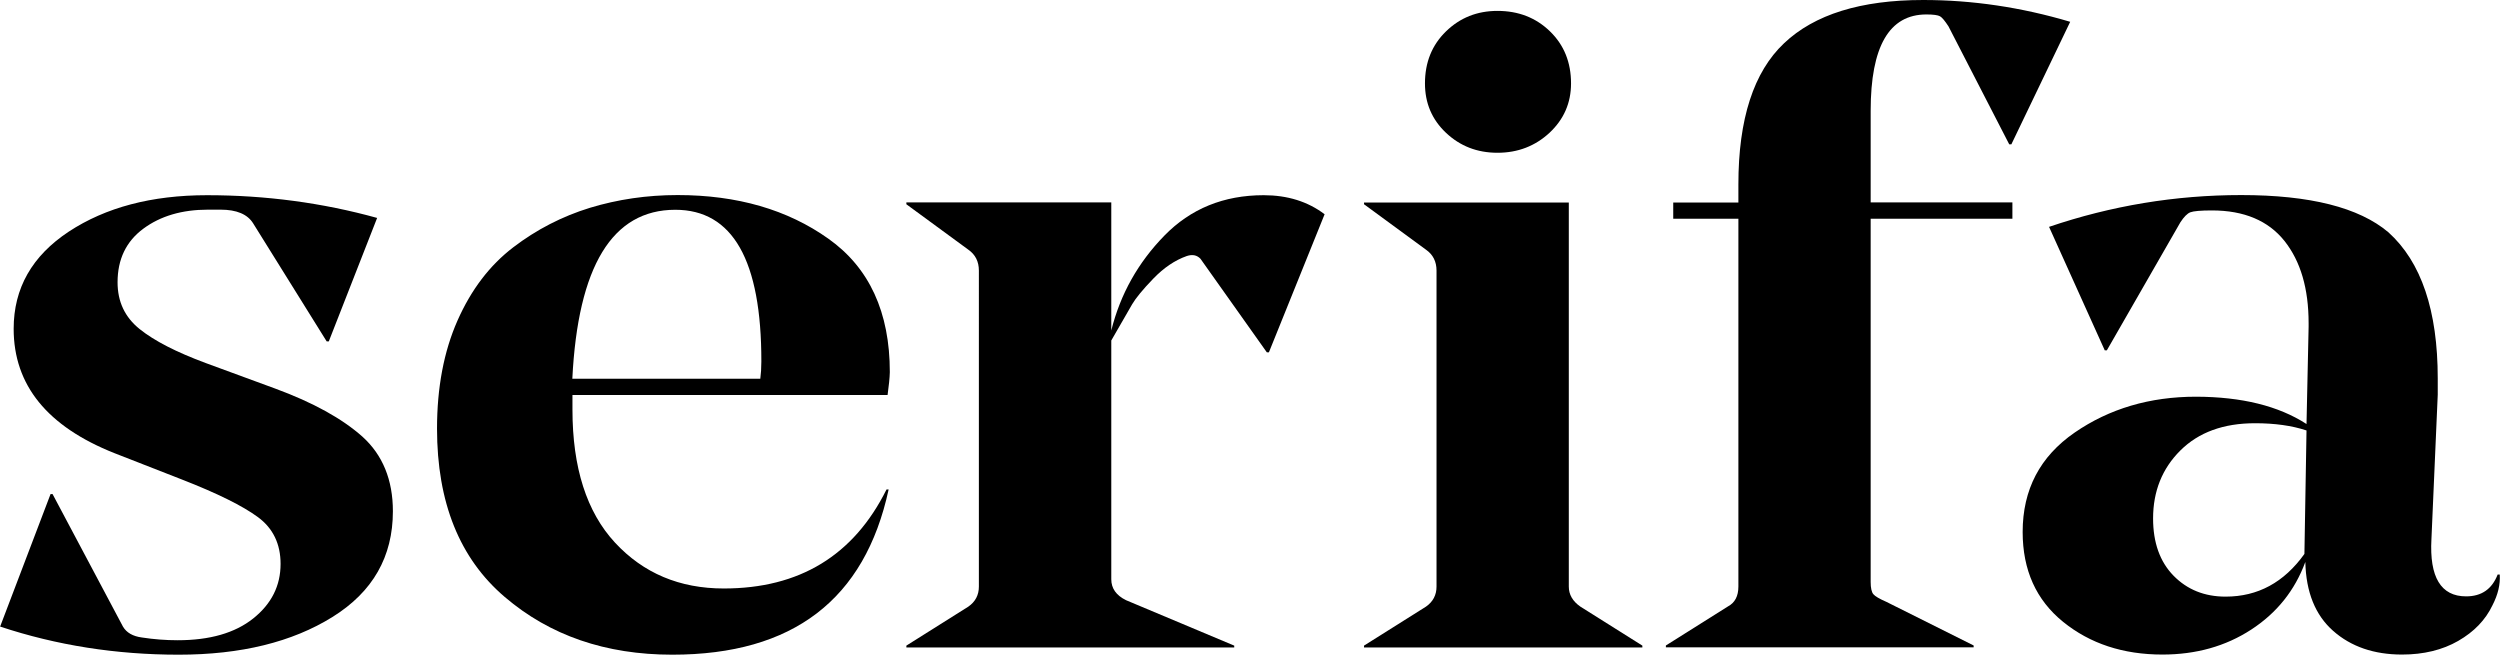
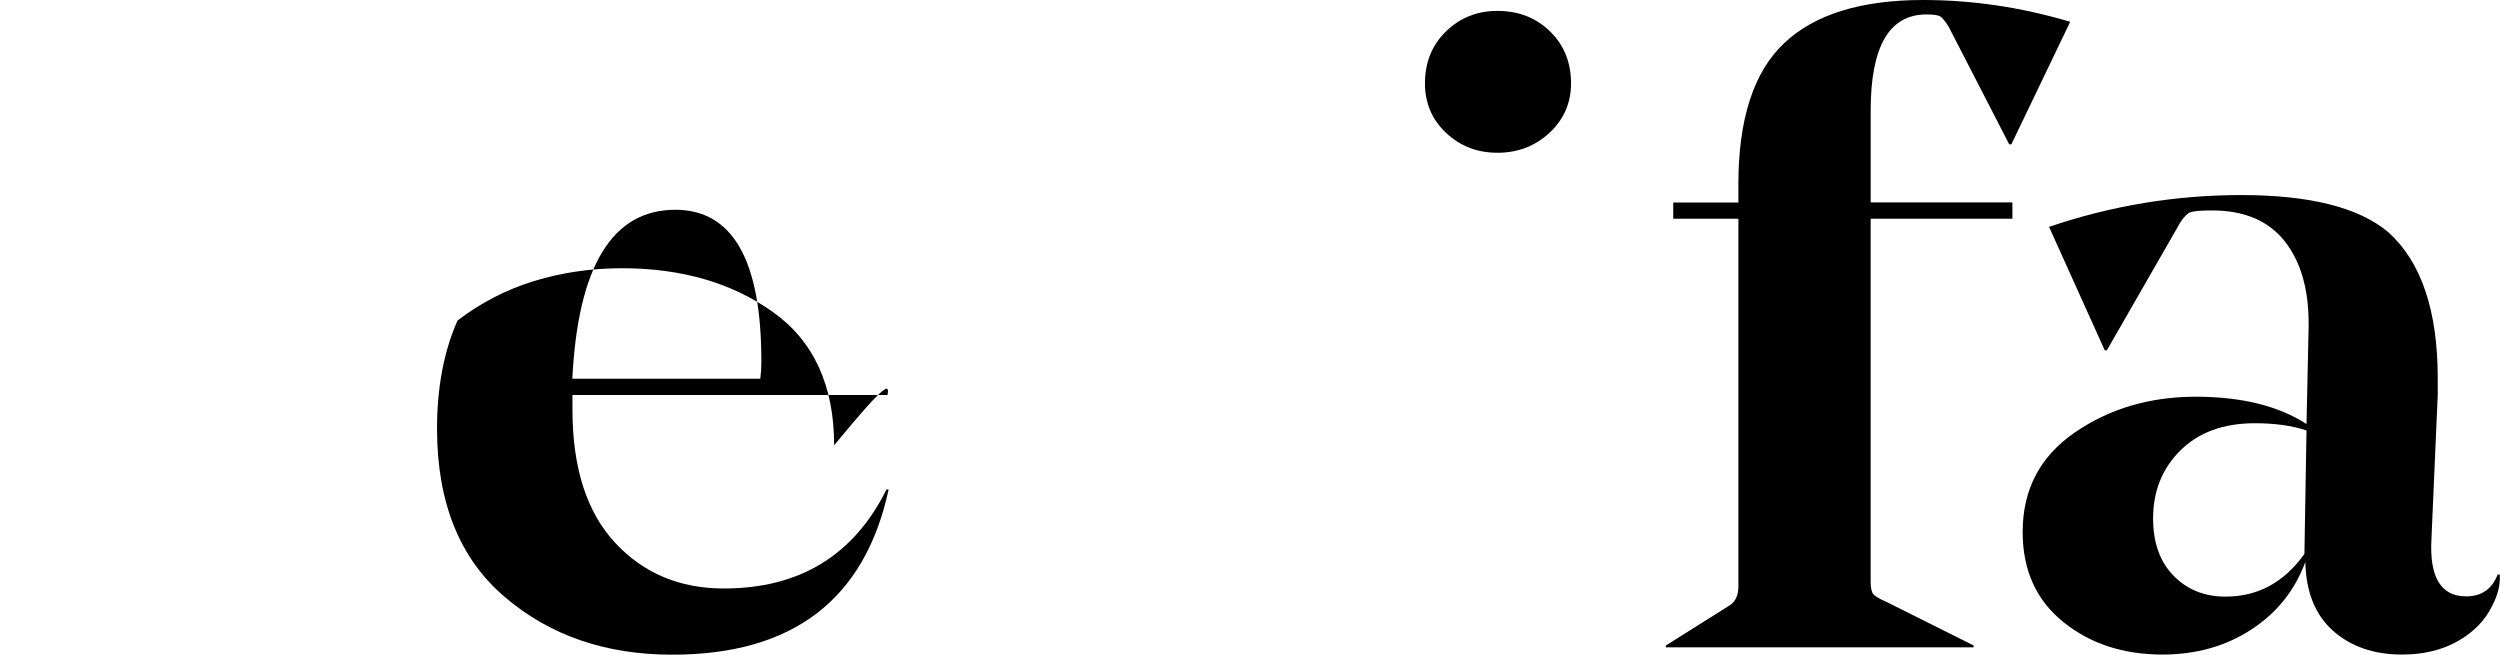
<svg xmlns="http://www.w3.org/2000/svg" id="Layer_1" viewBox="0 0 1903.2 498.4" style="enable-background:new 0 0 1903.2 498.4;">
  <g>
    <g>
-       <path d="M299.1 389.2c0 34.6-15.3 61.4-46 80.5s-69.7 28.7-117.1 28.7c-47.5.0-92.8-7.1-135.9-21.4l38.4-100.9H40L93.6 477c2.7 4.6 7.5 7.4 14.4 8.3 9.1 1.4 18.1 2.1 27.2 2.1 24.5.0 43.7-5.5 57.6-16.6s20.8-24.9 20.8-41.5c0-15.2-5.7-27.1-17.2-35.6s-30.8-18.1-58-28.7l-51.2-20c-51.2-20.3-76.8-51.8-76.8-94.7.0-30.9 14-55.5 42-74 28-18.4 63-27.7 105.2-27.7 44.8.0 88 5.8 129.5 17.3l-36.8 94h-1.6l-56-89.9c-4.3-6.9-12.5-10.4-24.8-10.4h-9.6c-19.7.0-36.1 4.8-49.2 14.5-13.1 9.7-19.6 23.3-19.6 40.8.0 14.8 5.6 26.6 16.8 35.6s28 17.6 50.4 25.9l52.8 19.4c28.8 10.6 50.9 22.8 66.4 36.6 15.4 13.9 23.2 32.9 23.2 56.8z" />
-       <path d="M675.7 300.7H435.8v11.1c0 44.2 10.8 78 32.4 101.3 21.6 23.3 49.2 34.9 82.8 34.9 57.6.0 98.9-25.1 123.9-75.4h1.6c-18.1 83.9-73 125.8-164.7 125.8-50.7.0-93.2-14.6-127.5-43.9-34.4-29.3-51.6-72-51.6-128.2.0-31.3 5.2-58.8 15.6-82.3s24.5-42 42.4-55.7c17.8-13.6 37.3-23.6 58.4-30.1 21.1-6.4 43.3-9.7 66.8-9.7 45.3.0 83.6 11.1 114.7 33.2 31.2 22.1 46.8 56 46.8 101.6C677.3 287.6 676.7 293.4 675.7 300.7zm-161.6-141c-48 0-74.1 42.9-78.4 128.6h143.1c.5-3.7.8-8.1.8-13.1C579.7 198.2 557.8 159.7 514.1 159.7z" />
-       <path d="M846 259.2V441c0 6.9 3.7 12.2 11.2 15.9l82.4 34.6v1.4H690v-1.4l47.2-29.7c5.3-3.7 8-8.8 8-15.2V206c0-6.9-2.7-12.2-8-15.9L690 155.5v-1.4H846v97.5c6.9-27.7 20.4-51.7 40.4-72.2s45.2-30.8 75.6-30.8c18.1.0 33.6 4.8 46.4 14.5L966 268.2h-1.6L913.9 197c-2.7-2.8-6.1-3.5-10.4-2.1-9.1 3.2-17.6 9-25.6 17.3s-13.3 14.8-16 19.4C859.3 236.2 854 245.4 846 259.2z" />
-       <path d="M1038.4 154.2h155.9v292.4c0 6 2.9 11.1 8.8 15.2l47.2 29.7v1.4h-211.9v-1.4l47.2-29.7c5.3-3.7 8-8.8 8-15.2V206c0-6.9-2.7-12.2-8-15.9l-47.2-34.6V154.2z" />
+       <path d="M675.7 300.7H435.8v11.1c0 44.2 10.8 78 32.4 101.3 21.6 23.3 49.2 34.9 82.8 34.9 57.6.0 98.9-25.1 123.9-75.4h1.6c-18.1 83.9-73 125.8-164.7 125.8-50.7.0-93.2-14.6-127.5-43.9-34.4-29.3-51.6-72-51.6-128.2.0-31.3 5.2-58.8 15.6-82.3c17.8-13.6 37.3-23.6 58.4-30.1 21.1-6.4 43.3-9.7 66.8-9.7 45.3.0 83.6 11.1 114.7 33.2 31.2 22.1 46.8 56 46.8 101.6C677.3 287.6 676.7 293.4 675.7 300.7zm-161.6-141c-48 0-74.1 42.9-78.4 128.6h143.1c.5-3.7.8-8.1.8-13.1C579.7 198.2 557.8 159.7 514.1 159.7z" />
      <path d="M1179.6 101.1c-10.9 10.1-24.1 15.2-39.6 15.2s-28.5-5.1-39.2-15.2c-10.7-10.1-16-22.6-16-37.6.0-16 5.3-29.2 16-39.6 10.7-10.4 23.7-15.6 39.2-15.6 16 0 29.3 5.2 40 15.6s16 23.6 16 39.6C1196 78.4 1190.5 90.9 1179.6 101.1z" />
      <path d="M1273.8 166.6v-12.4h49.6v-13.8c0-49.8 11.6-85.6 34.8-107.5C1381.3 11 1416.6.0 1464.1.0c37.3.0 74.6 5.5 111.9 16.6l-44.8 93.3h-1.6L1483.3 20c-2.7-4.1-4.8-6.7-6.4-7.6-1.6-.9-5.1-1.4-10.4-1.4-28.3.0-42.4 24.4-42.4 73.3v69.8H1532v12.4h-107.9V443c0 4.6.7 7.7 2 9.3s4.7 3.6 10 5.9l66.4 33.2v1.4h-234.3v-1.4l47.2-29.7c5.3-2.8 8-7.8 8-15.2v-280H1273.8z" />
      <path d="M1755.9 322.8l1.6-74V246c0-26.3-6.1-47.1-18.4-62.6-12.3-15.4-30.7-23.2-55.2-23.2-8.5.0-14 .5-16.4 1.4s-4.9 3.5-7.6 7.6l-56 97.5h-1.6l-42.4-94c47.4-16.1 96.2-24.2 146.3-24.2 52.2.0 89.6 9.4 112 28.3 25.1 22.6 37.6 59.7 37.6 111.3v12.4l-4.8 109.9c-1.6 29 7.2 43.6 26.4 43.6 11.7.0 19.7-5.5 24-16.6h1.6c.5 7.4-1.3 15.2-5.6 23.5-5.3 11.1-14 20.1-26 27s-26.3 10.4-42.8 10.4c-21.3.0-38.8-6-52.4-18-13.6-12-20.7-29.5-21.2-52.5-8 21.7-21.7 38.8-41.2 51.5s-42 19-67.6 19c-29.9.0-55.1-8.3-75.6-24.9-20.5-16.6-30.8-39.4-30.8-68.4.0-32.3 13.2-57.5 39.6-75.7 26.4-18.2 57.2-27.3 92.4-27.3C1706.6 302.1 1734.6 309 1755.9 322.8zM1716.7 322.2c-24 0-42.9 6.9-56.8 20.7-13.9 13.8-20.8 31.1-20.8 51.8.0 18.4 5.2 33 15.6 43.6 10.4 10.6 23.6 15.9 39.6 15.9 24.5.0 44.5-10.8 60-32.5l1.6-94C1744.7 324 1731.7 322.2 1716.7 322.2z" />
    </g>
  </g>
</svg>